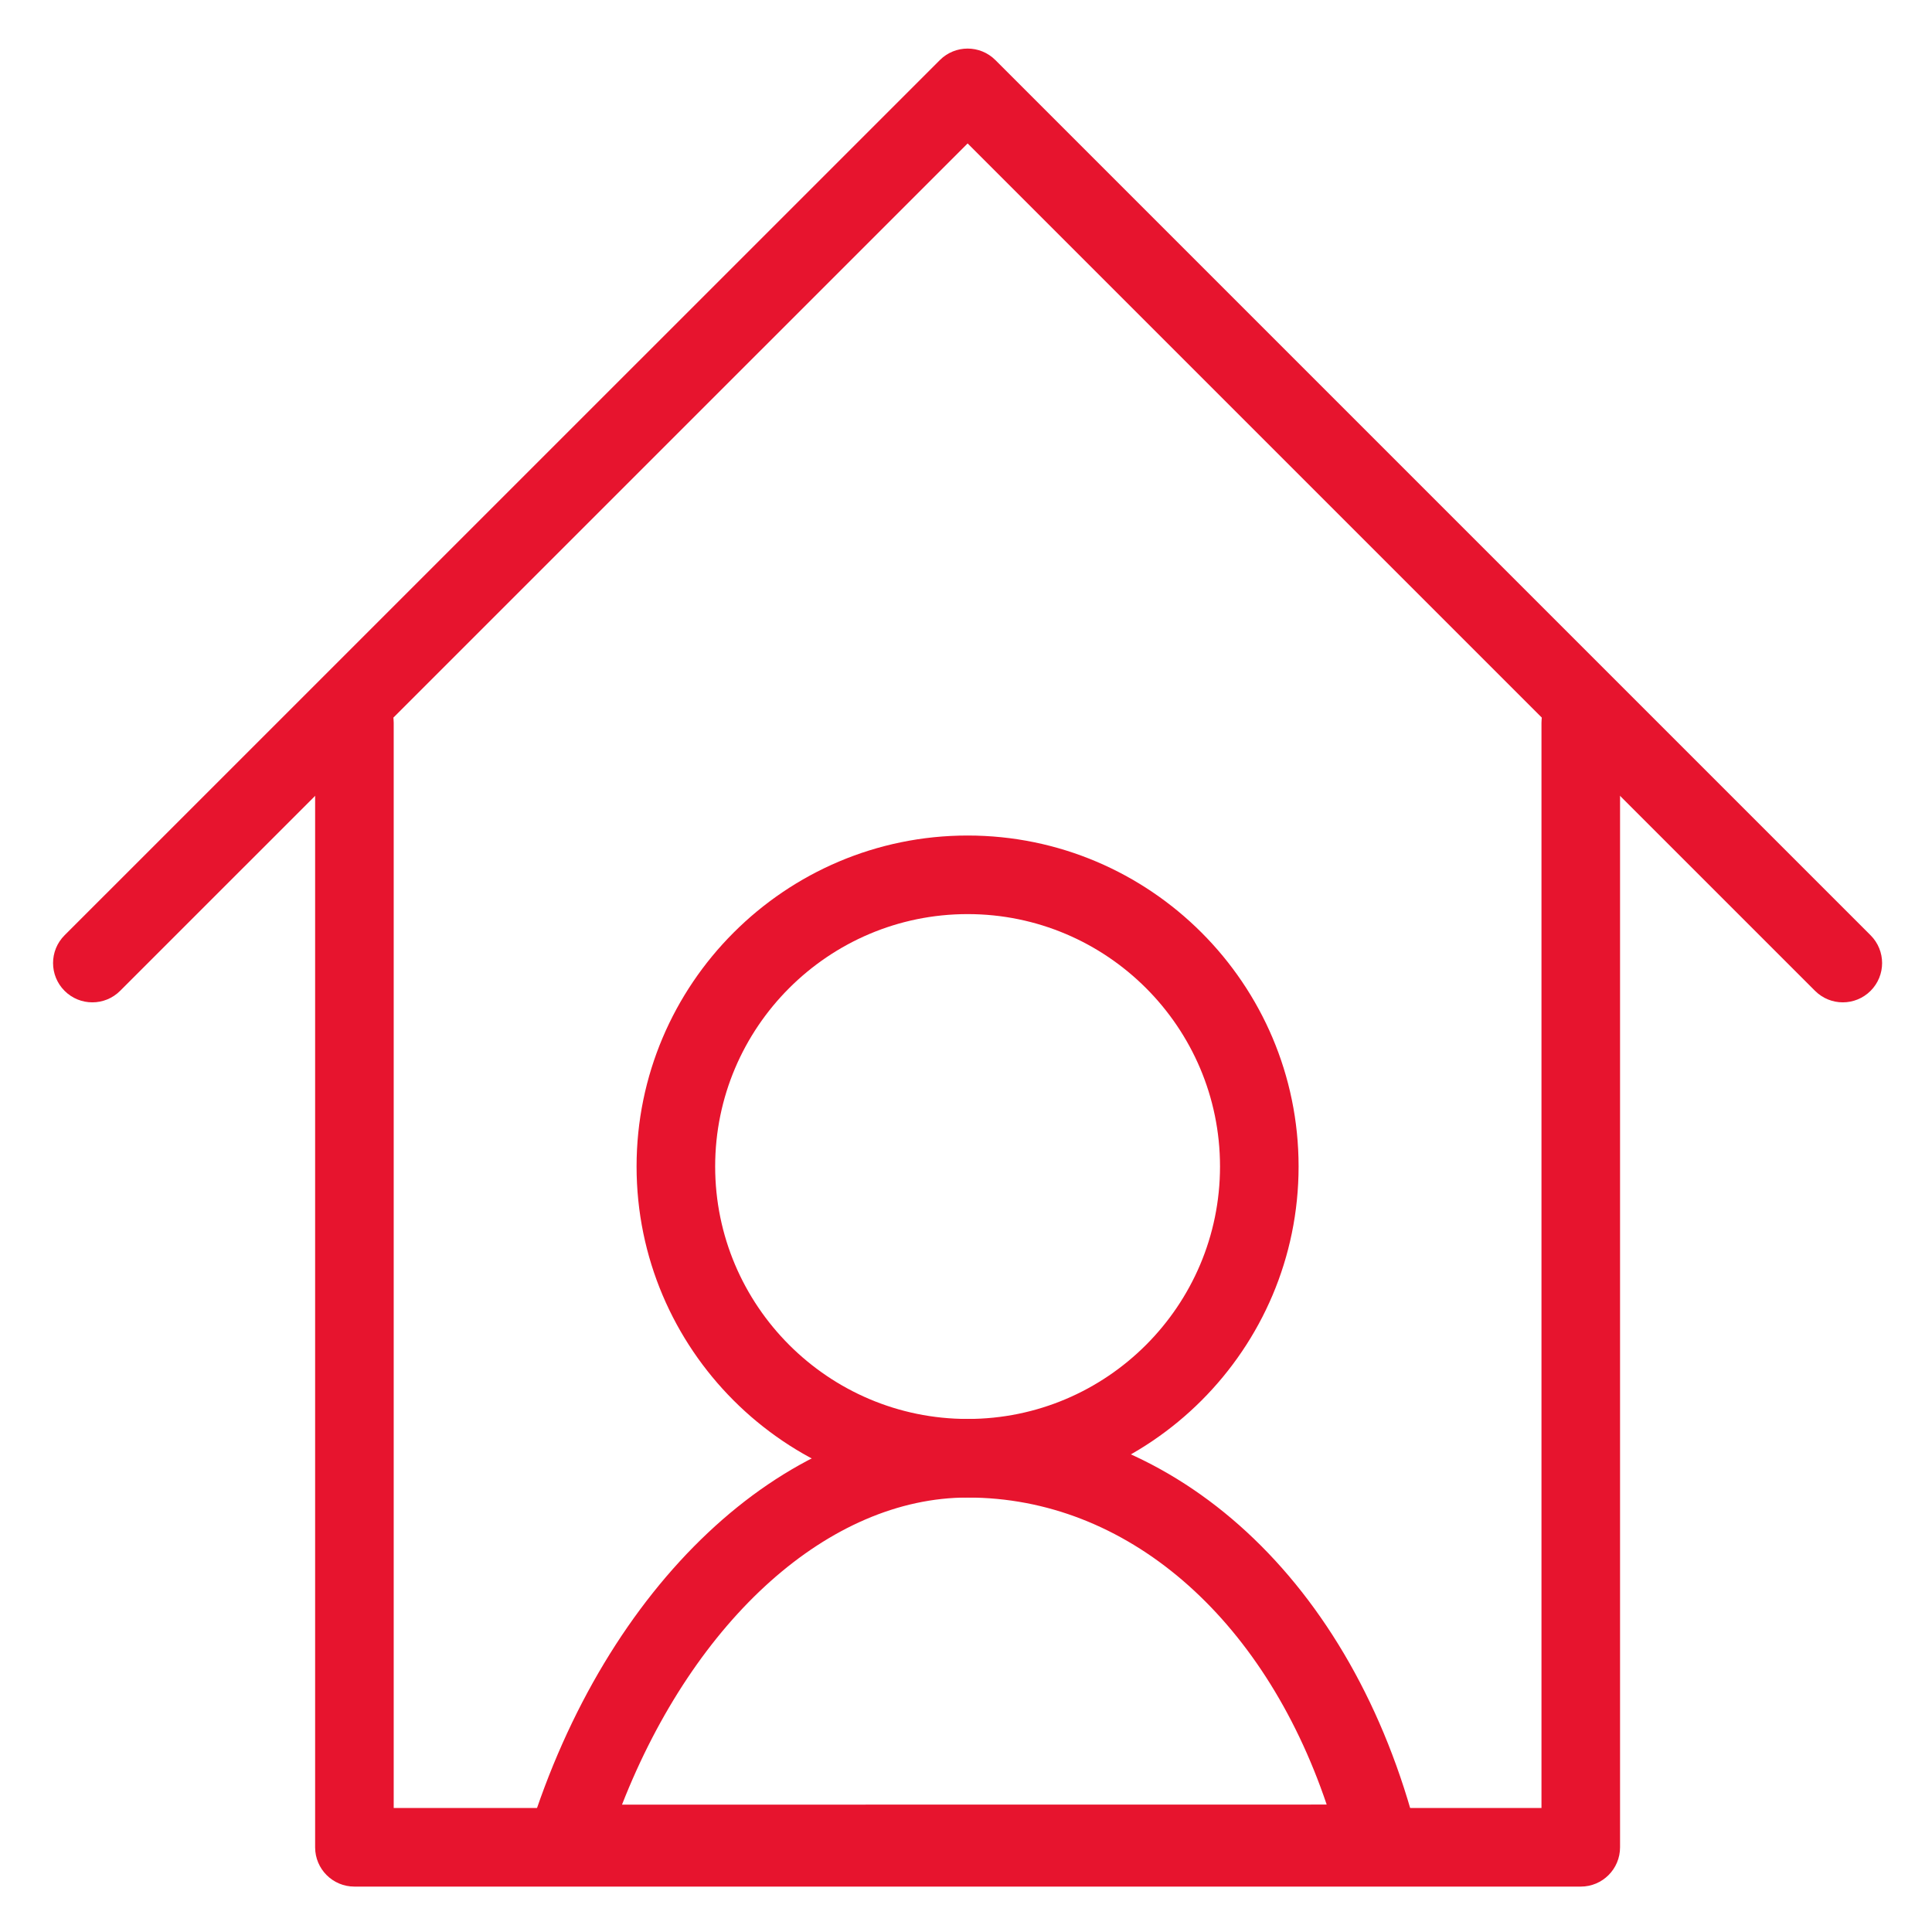
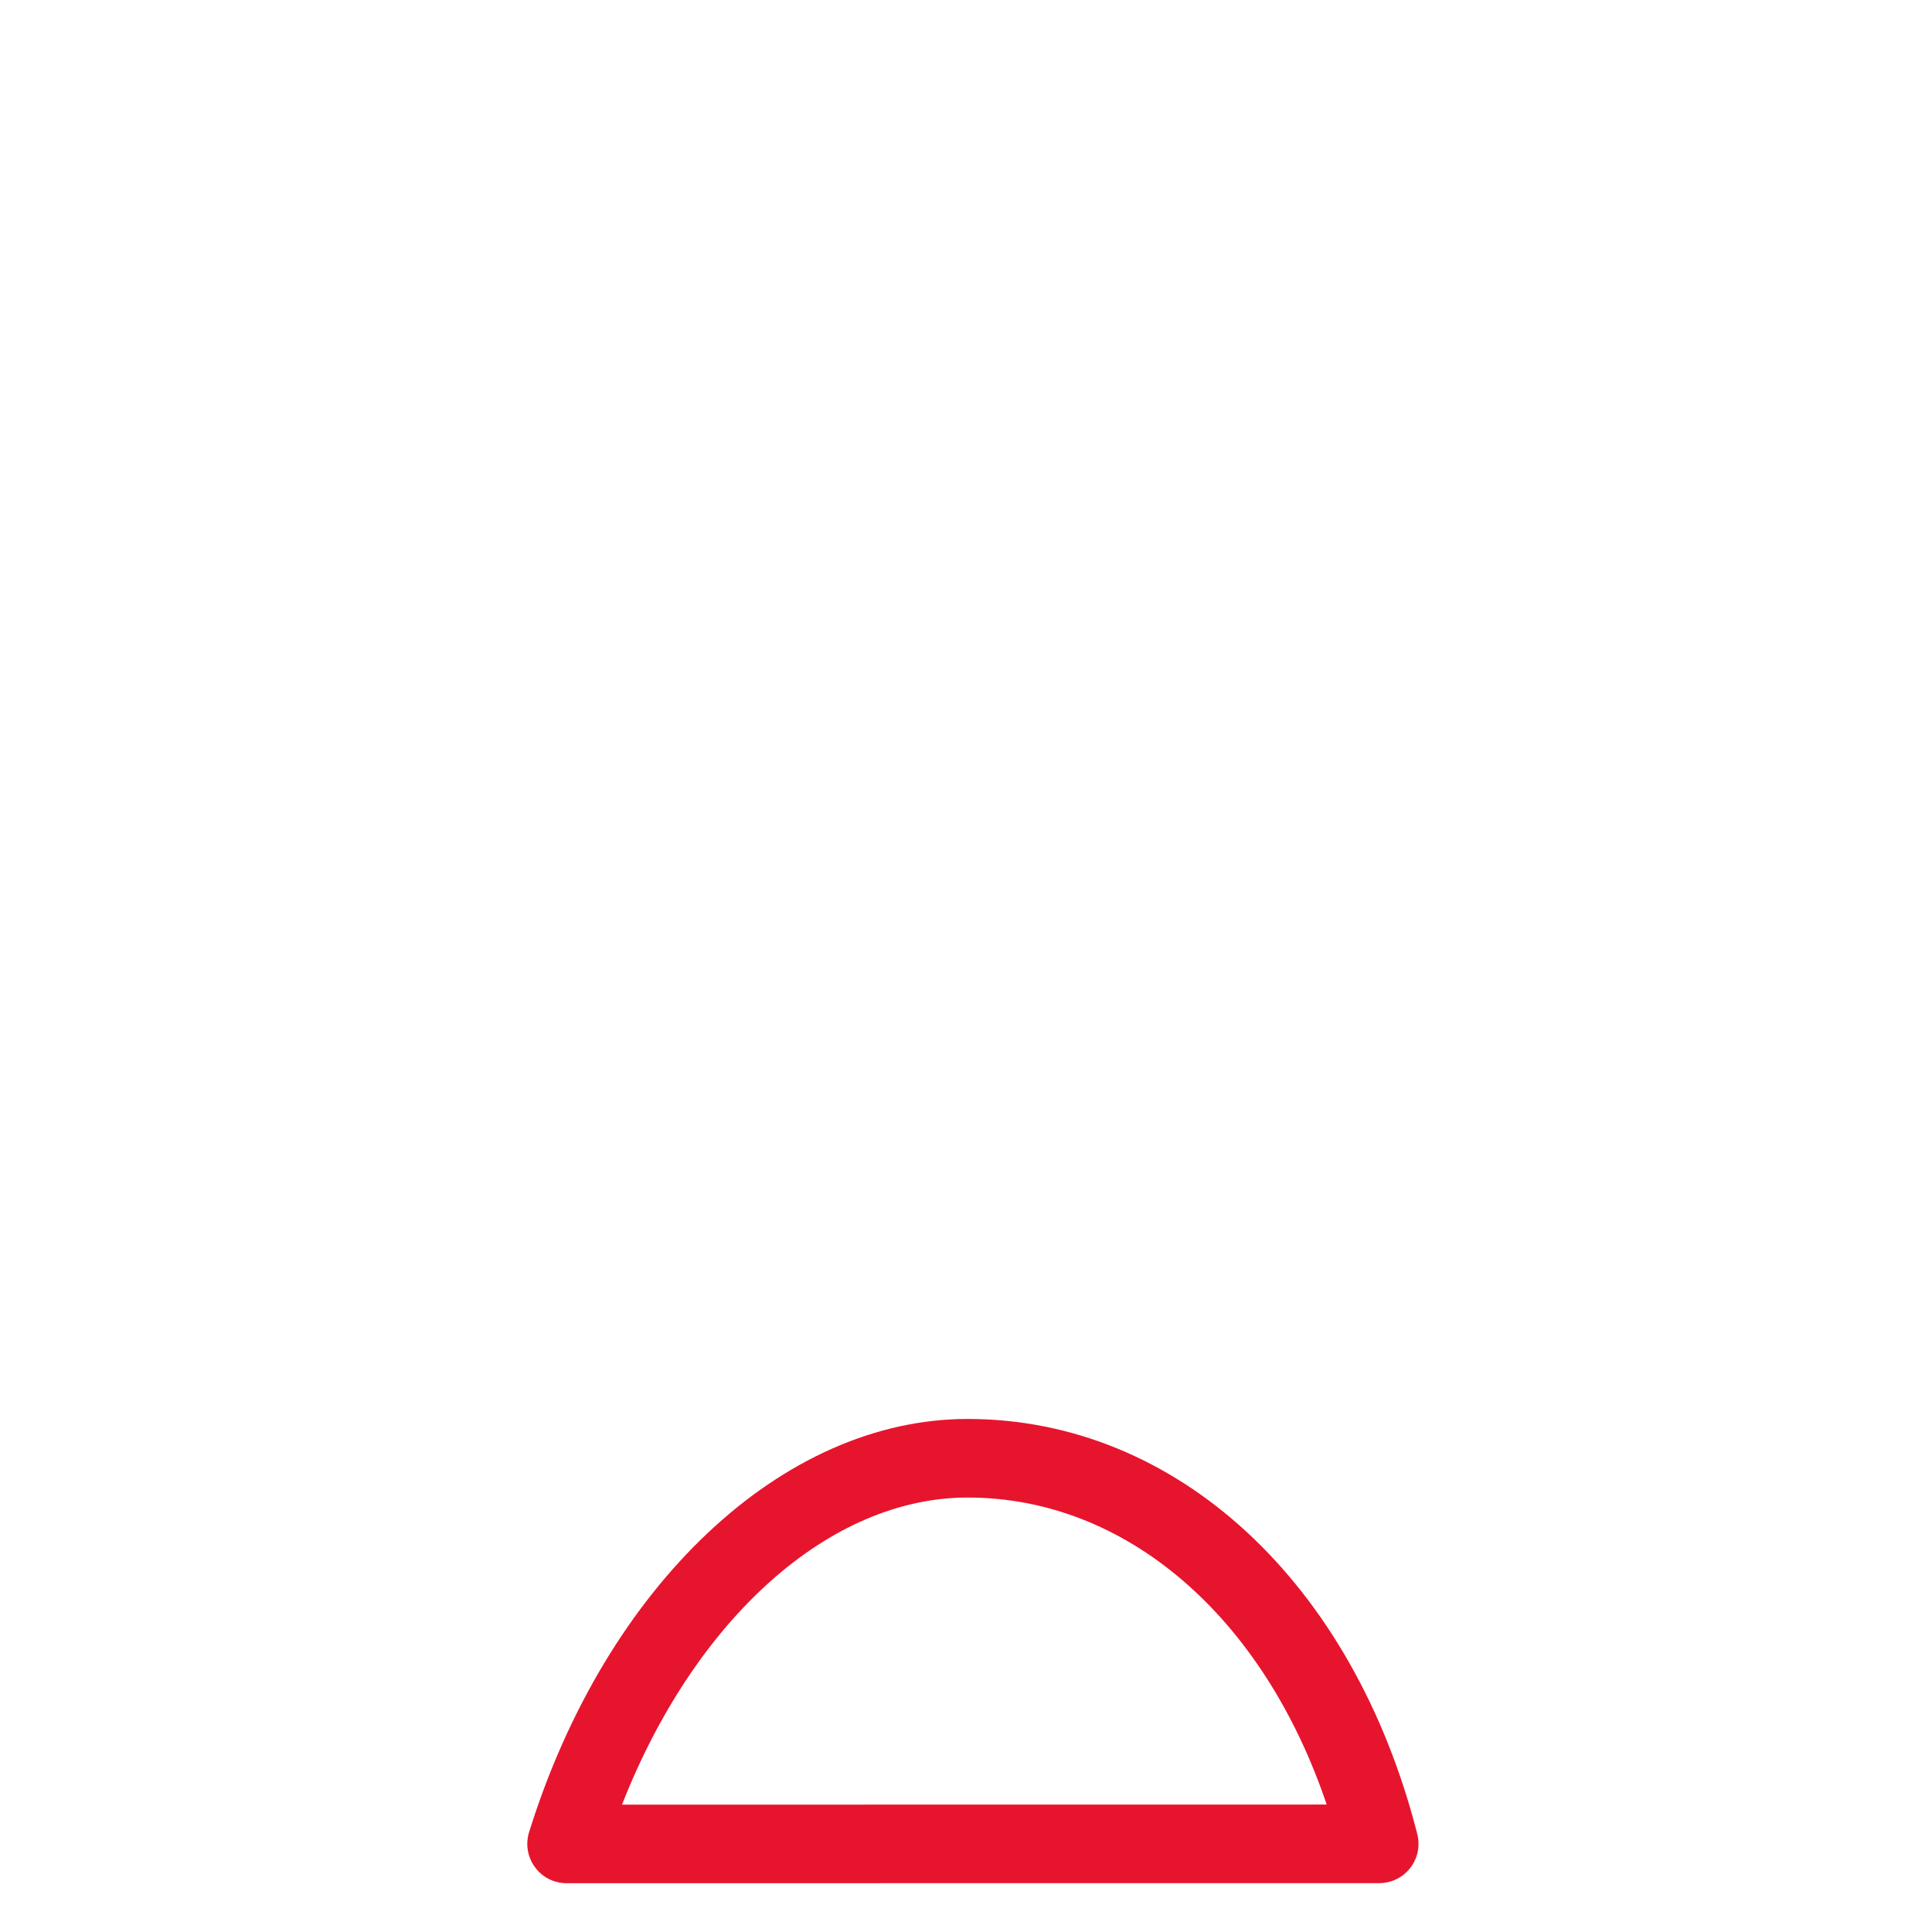
<svg xmlns="http://www.w3.org/2000/svg" version="1.1" x="0px" y="0px" width="283px" height="283px" viewBox="-7.772 -7.115 283 283" enable-background="new -7.772 -7.115 283 283" xml:space="preserve">
  <defs>
</defs>
-   <path id="XMLID_15_" fill="#E7142E" d="M133.966,212.245c-26.741,0-48.492-21.75-48.492-48.492c0-26.73,21.751-48.48,48.492-48.48  c26.729,0,48.48,21.75,48.48,48.48C182.446,190.494,160.695,212.245,133.966,212.245z M133.966,126.783  c-20.391,0-36.981,16.58-36.981,36.97c0,20.39,16.591,36.981,36.981,36.981s36.97-16.591,36.97-36.981  C170.936,143.362,154.356,126.783,133.966,126.783z" />
  <path id="XMLID_12_" fill="#E7142E" d="M75.223,268.739c-1.832,0-3.552-0.865-4.631-2.349c-1.091-1.473-1.405-3.372-0.866-5.126  c11.297-36.206,37.117-60.53,64.24-60.53c30.597,0,56.462,23.875,65.87,60.822c0.438,1.72,0.056,3.541-1.034,4.946  c-1.091,1.405-2.766,2.226-4.542,2.226L75.223,268.739z M133.966,212.245c-20.256,0-39.96,17.783-50.627,44.985l103.222-0.012  C177.254,229.656,157.178,212.245,133.966,212.245z" />
-   <path id="XMLID_11_" fill="#E7142E" d="M223.777,269.234H44.143c-3.181,0-5.755-2.574-5.755-5.755V98.749  c0-3.181,2.574-5.755,5.755-5.755s5.755,2.574,5.755,5.755v158.975h168.126V98.749c0-3.181,2.574-5.755,5.754-5.755  c3.182,0,5.756,2.574,5.756,5.755v164.731C229.533,266.66,226.959,269.234,223.777,269.234z" />
-   <path id="XMLID_10_" fill="#E7142E" d="M262.163,139.709c-1.473,0-2.945-0.563-4.068-1.687L133.966,13.894L9.825,138.023  c-2.248,2.249-5.891,2.249-8.139,0c-2.248-2.248-2.248-5.89,0-8.138L129.896,1.687c2.248-2.249,5.891-2.249,8.139,0l128.198,128.198  c2.248,2.249,2.248,5.89,0,8.138C265.108,139.147,263.636,139.709,262.163,139.709z" />
</svg>